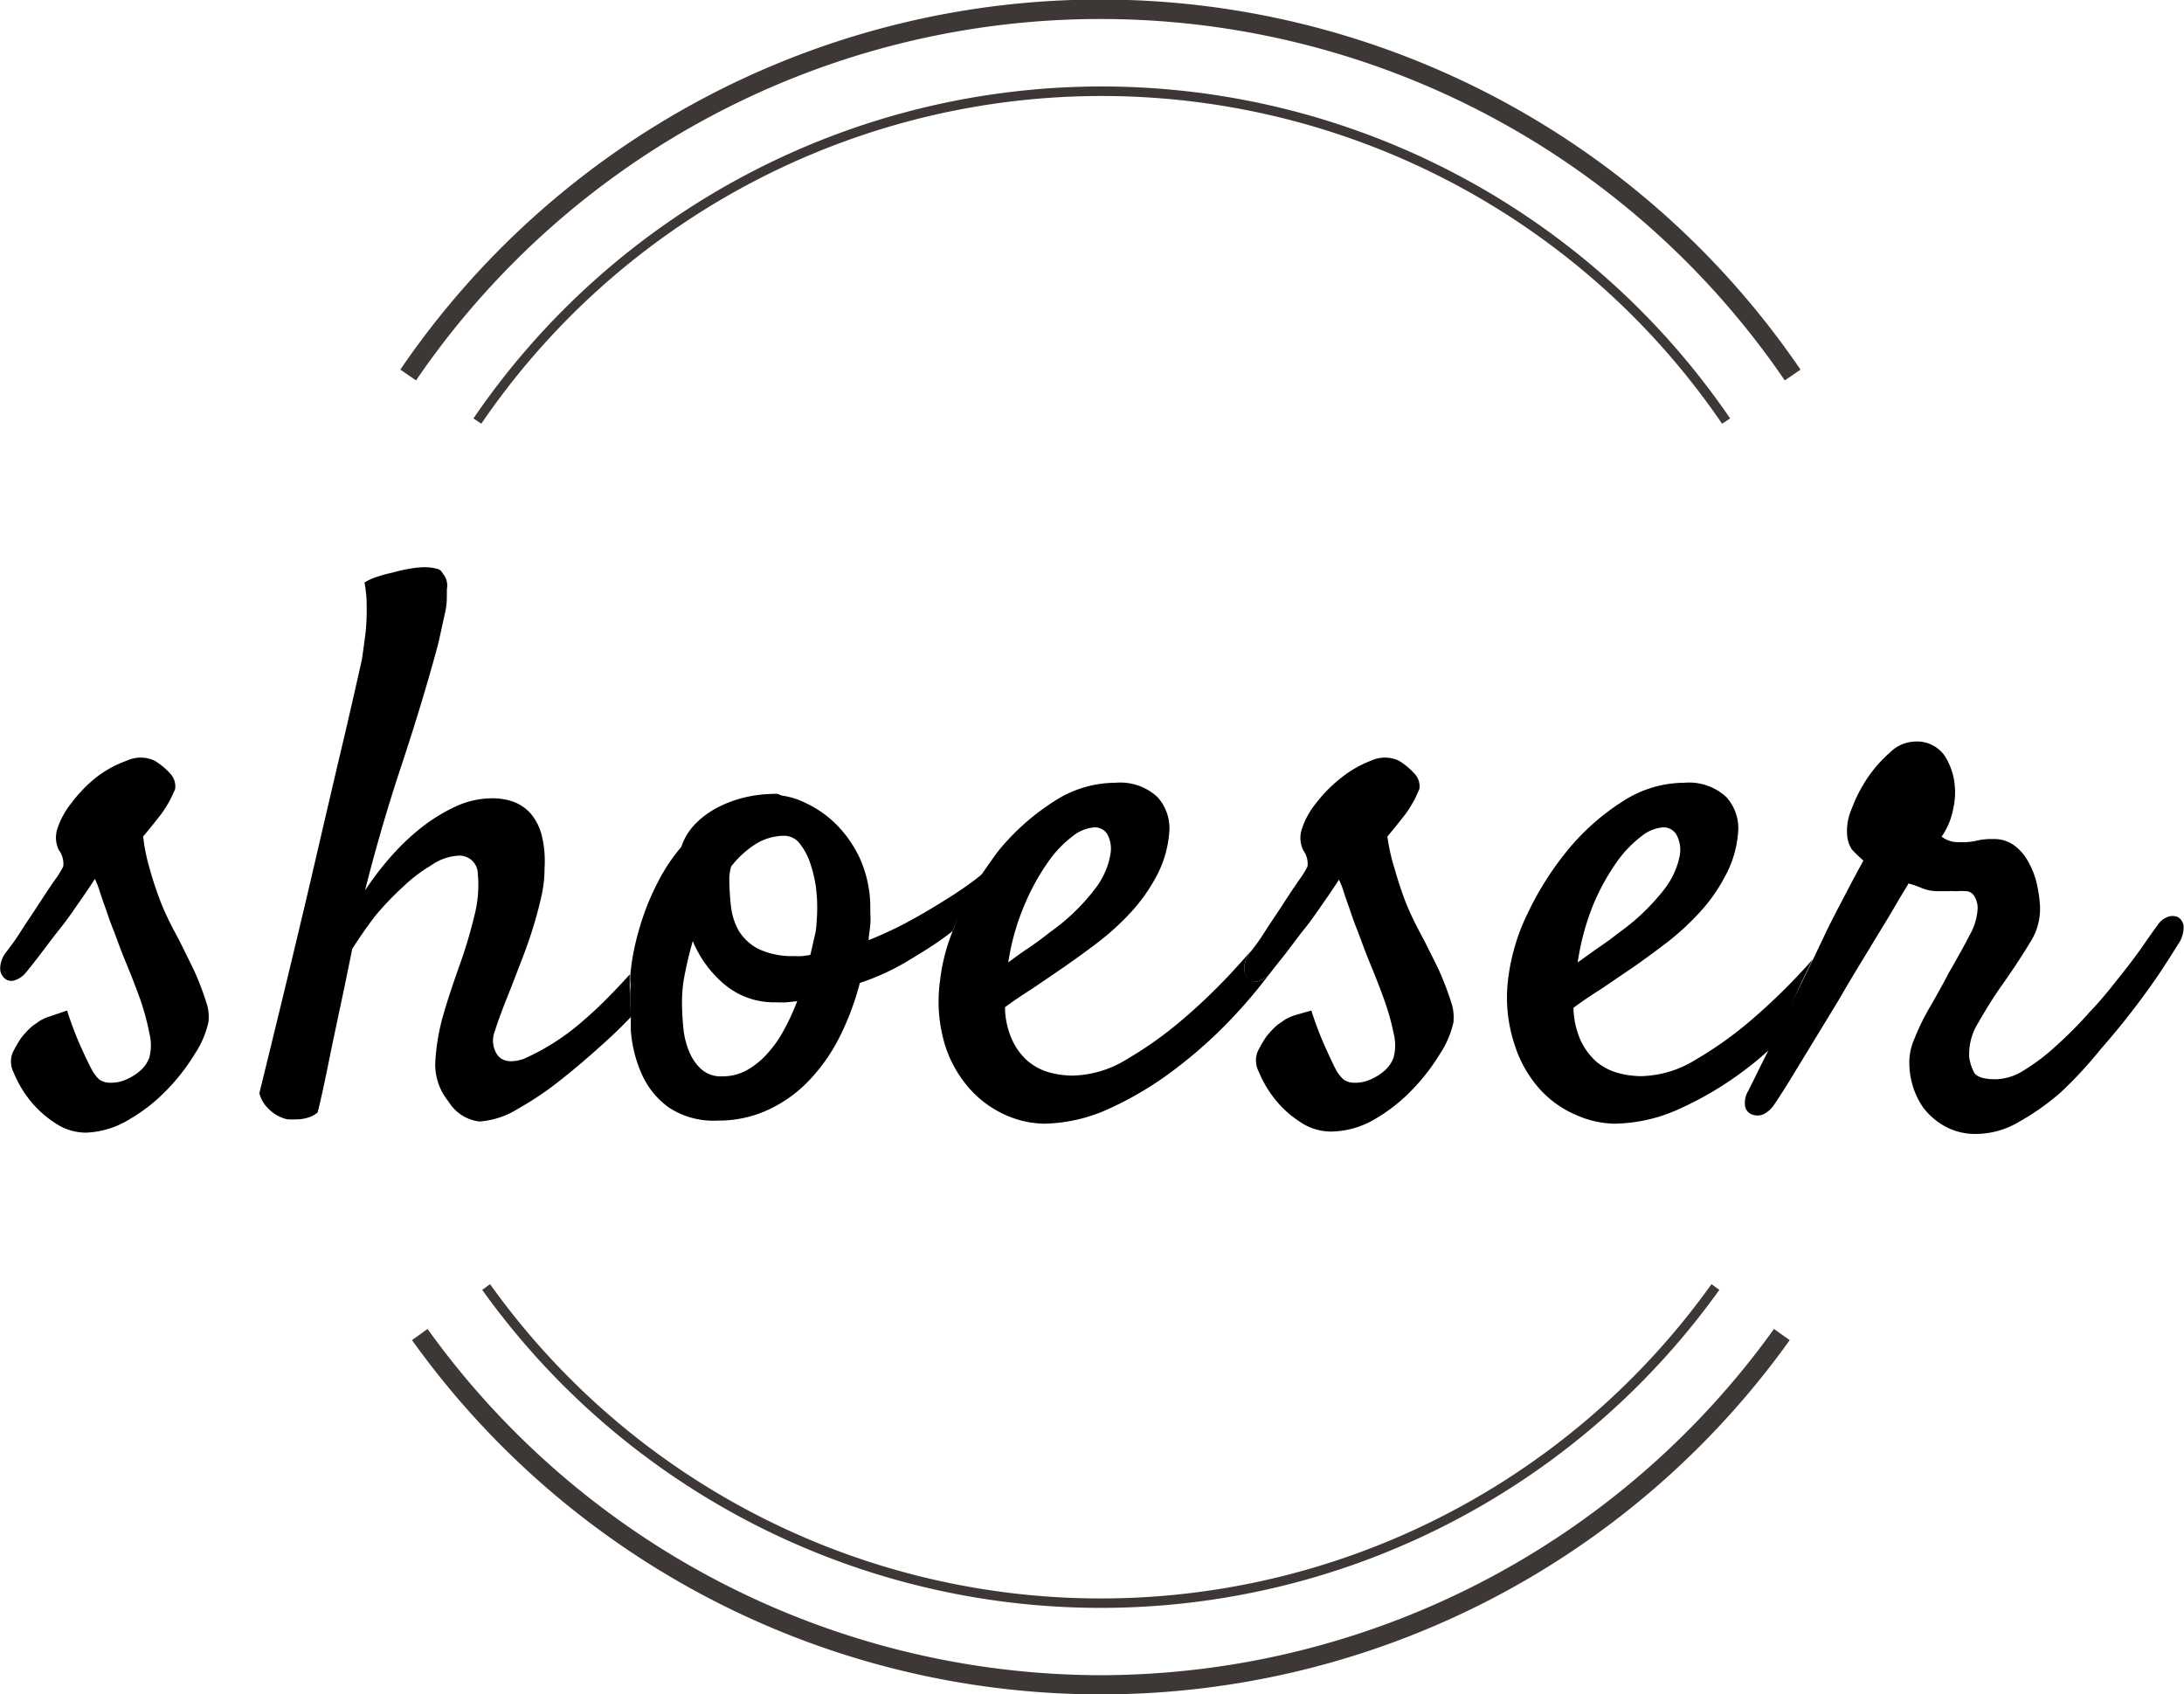
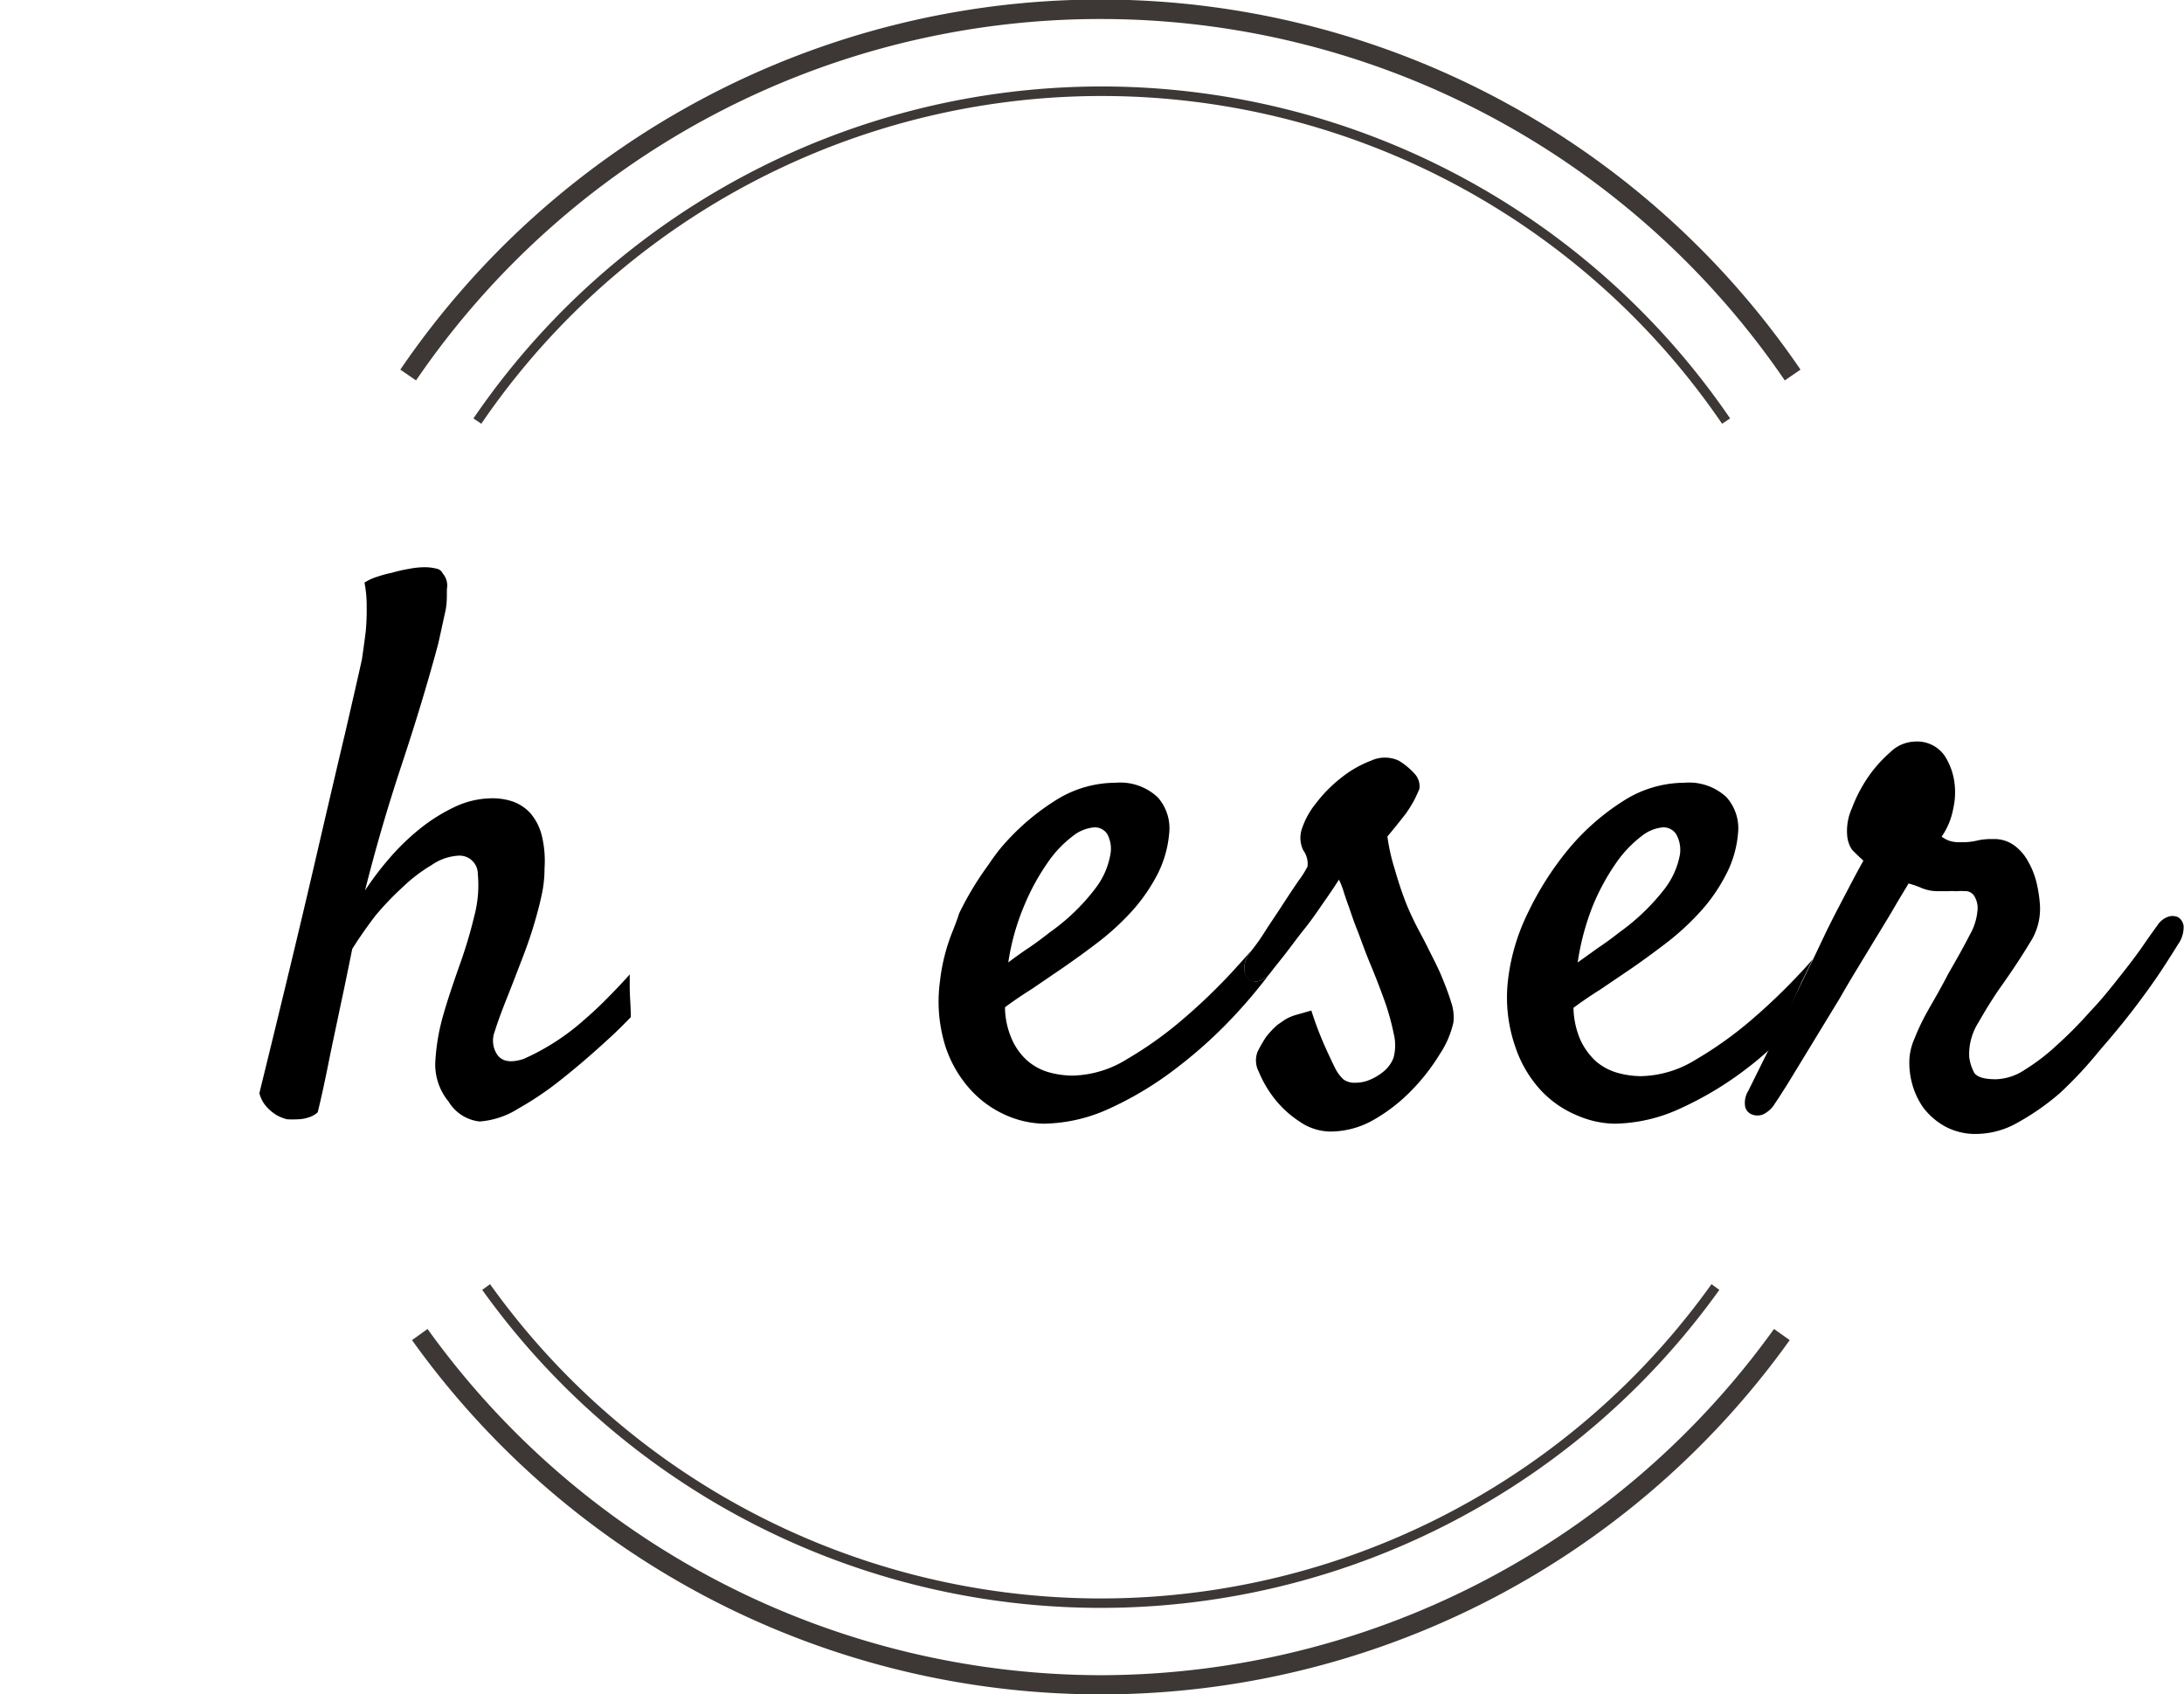
<svg xmlns="http://www.w3.org/2000/svg" id="Layer_1" data-name="Layer 1" viewBox="0 0 119.48 92.69">
  <defs>
    <style>.cls-1{fill:none;}.cls-2{fill:#3d3835;}</style>
  </defs>
-   <path class="cls-1" d="M38.41,55.27a14.56,14.56,0,0,0,.08,1.49,4.42,4.42,0,0,0,.34,1.3,2.59,2.59,0,0,0,.67.93,1.61,1.61,0,0,0,1.09.36A2.74,2.74,0,0,0,42,59a4.35,4.35,0,0,0,1.13-.93,6.24,6.24,0,0,0,.9-1.3,11.77,11.77,0,0,0,.7-1.53l-.57.06a5.72,5.72,0,0,1-.61,0,4.21,4.21,0,0,1-2.75-.94A6.16,6.16,0,0,1,39,52c-.17.59-.31,1.17-.42,1.73A7.56,7.56,0,0,0,38.41,55.27Z" transform="translate(-1.1 -0.48)" />
  <path class="cls-1" d="M41.47,51.41a2.75,2.75,0,0,0,1.08,1,4.33,4.33,0,0,0,2,.39,3,3,0,0,0,.42,0l.42-.06c.09-.36.16-.69.23-1a3.39,3.39,0,0,0,.11-.77,9,9,0,0,0,0-1.64,6.89,6.89,0,0,0-.32-1.53,3.49,3.49,0,0,0-.59-1.14A1.07,1.07,0,0,0,44,46.2a3,3,0,0,0-1.53.44,5.23,5.23,0,0,0-1.36,1.24,2.36,2.36,0,0,0-.13.8,14,14,0,0,0,.08,1.41A3.53,3.53,0,0,0,41.47,51.41Z" transform="translate(-1.1 -0.48)" />
  <path class="cls-1" d="M57.35,52.35c.39-.26.78-.55,1.17-.86A11.32,11.32,0,0,0,61,49.06a4.23,4.23,0,0,0,.8-1.81,1.68,1.68,0,0,0-.17-1.15.81.81,0,0,0-.71-.36,2.19,2.19,0,0,0-1.2.5,6.19,6.19,0,0,0-1.36,1.45A12.35,12.35,0,0,0,57.14,50a12.83,12.83,0,0,0-.88,3.13C56.59,52.88,57,52.62,57.35,52.35Z" transform="translate(-1.1 -0.48)" />
-   <path class="cls-1" d="M89.64,51.49a11.78,11.78,0,0,0,2.52-2.43,4.36,4.36,0,0,0,.8-1.81,1.74,1.74,0,0,0-.17-1.15.83.83,0,0,0-.72-.36,2.19,2.19,0,0,0-1.19.5,6.43,6.43,0,0,0-1.37,1.45A12.35,12.35,0,0,0,88.25,50a13.78,13.78,0,0,0-.88,3.13l1.09-.78C88.85,52.09,89.25,51.8,89.64,51.49Z" transform="translate(-1.1 -0.48)" />
  <path class="cls-2" d="M61.32,92.12A45.42,45.42,0,0,1,24.49,73.18l-.85.61a46.33,46.33,0,0,0,75.37,0l-.86-.61A45.42,45.42,0,0,1,61.32,92.12Z" transform="translate(-1.1 -0.48)" />
  <path class="cls-2" d="M61.32,1.52A45.31,45.31,0,0,1,98.74,21.29l.86-.59A46.35,46.35,0,0,0,23,20.7l.86.59A45.32,45.32,0,0,1,61.32,1.52Z" transform="translate(-1.1 -0.48)" />
  <path class="cls-2" d="M27.91,70.73l-.43.31a41.61,41.61,0,0,0,67.68,0l-.43-.31a41.06,41.06,0,0,1-66.82,0Z" transform="translate(-1.1 -0.48)" />
  <path class="cls-2" d="M61.32,5.21A41.62,41.62,0,0,0,27,23.37l.43.29a41.09,41.09,0,0,1,67.88,0l.44-.29A41.65,41.65,0,0,0,61.32,5.21Z" transform="translate(-1.1 -0.48)" />
-   <path d="M11.83,53.82c-.23-.51-.48-1-.76-1.57s-.54-1-.8-1.56a12.45,12.45,0,0,1-.54-1.3c-.14-.39-.29-.85-.44-1.38a10.63,10.63,0,0,1-.36-1.77c.42-.5.74-.91,1-1.24a7.27,7.27,0,0,0,.5-.81c.11-.23.2-.41.25-.55a1,1,0,0,0-.25-.82,3.64,3.64,0,0,0-.88-.73,1.8,1.8,0,0,0-1.51,0A6.07,6.07,0,0,0,6.37,43,7.72,7.72,0,0,0,5,44.42a4.38,4.38,0,0,0-.75,1.36A1.55,1.55,0,0,0,4.33,47a1.24,1.24,0,0,1,.23.88,5.14,5.14,0,0,1-.46.74c-.28.4-.59.87-.92,1.38s-.67,1-1,1.52-.59.84-.76,1.07a1.44,1.44,0,0,0-.31.86.72.72,0,0,0,.23.54.56.56,0,0,0,.52.13,1.29,1.29,0,0,0,.66-.44c.14-.17.39-.48.75-.95s.75-1,1.16-1.51.78-1.07,1.13-1.57.59-.87.73-1.09a4.48,4.48,0,0,1,.24.6c.09.3.2.6.31.91s.25.75.42,1.17.43,1.18.71,1.85.54,1.34.78,2A13.11,13.11,0,0,1,9.27,57a2.66,2.66,0,0,1,0,1.33,1.77,1.77,0,0,1-.53.75,3,3,0,0,1-.75.46,2,2,0,0,1-.8.17,1.07,1.07,0,0,1-.65-.17,2,2,0,0,1-.46-.63c-.15-.28-.33-.66-.55-1.15a18.12,18.12,0,0,1-.76-2l-.88.3a2.6,2.6,0,0,0-.59.25l-.42.29a4.58,4.58,0,0,0-.63.67,7.25,7.25,0,0,0-.46.8,1.32,1.32,0,0,0,.06,1.09,6.23,6.23,0,0,0,.84,1.45,5.68,5.68,0,0,0,1.39,1.28,3,3,0,0,0,1.7.55A4.83,4.83,0,0,0,8.2,61.7a9.27,9.27,0,0,0,2.05-1.62,11.13,11.13,0,0,0,1.51-1.95,5.18,5.18,0,0,0,.74-1.72,2.41,2.41,0,0,0-.13-1.14C12.23,54.82,12.05,54.34,11.83,53.82Z" transform="translate(-1.1 -0.48)" />
  <path d="M26.15,47.29a1,1,0,0,1,1.09,1,6.59,6.59,0,0,1-.19,2.29,25.49,25.49,0,0,1-.84,2.79c-.35,1-.62,1.8-.82,2.5a11.45,11.45,0,0,0-.48,2.79,3.19,3.19,0,0,0,.73,2.08,2.27,2.27,0,0,0,1.7,1.09,4.58,4.58,0,0,0,2.12-.71,17.28,17.28,0,0,0,2.36-1.6c.81-.64,1.61-1.33,2.41-2.06.48-.43.94-.88,1.38-1.34,0-.58-.06-1.15-.06-1.68,0-.21,0-.43,0-.66l-.12.14c-.39.43-.8.86-1.22,1.28s-.8.77-1.13,1.05a12.68,12.68,0,0,1-3.34,2.16c-.74.24-1.24.13-1.49-.32a1.38,1.38,0,0,1-.09-1.17c.14-.45.34-1,.59-1.64.37-.92.68-1.74.95-2.44s.48-1.33.65-1.91.3-1.09.4-1.57a6.76,6.76,0,0,0,.14-1.39,5.86,5.86,0,0,0-.16-1.82,3,3,0,0,0-.61-1.18,2.4,2.4,0,0,0-.93-.63,3.4,3.4,0,0,0-1.11-.19,4.8,4.8,0,0,0-2.14.49,9.44,9.44,0,0,0-1.91,1.21,12.71,12.71,0,0,0-1.66,1.62,16.55,16.55,0,0,0-1.3,1.72c.61-2.43,1.29-4.72,2-6.86s1.39-4.35,2-6.62c.14-.61.26-1.19.38-1.72s.09-.88.1-1.3a1,1,0,0,0-.23-.84.47.47,0,0,0-.38-.27,2.48,2.48,0,0,0-.63-.07,4.46,4.46,0,0,0-.84.09,7.62,7.62,0,0,0-.92.21,6.51,6.51,0,0,0-.78.21,2.86,2.86,0,0,0-.73.33,6.53,6.53,0,0,1,.12,1.3A12.52,12.52,0,0,1,21.11,35c-.06.5-.13,1-.21,1.55q-.25,1.14-.93,4.08-.59,2.48-1.68,7.18t-3,12.47a1.74,1.74,0,0,0,.38.73,2.5,2.5,0,0,0,.51.44,2.2,2.2,0,0,0,.63.26,5.65,5.65,0,0,0,.58,0,1.91,1.91,0,0,0,.55-.09,1.36,1.36,0,0,0,.54-.29c.2-.81.4-1.74.61-2.79s.42-2,.61-2.92c.23-1.06.45-2.14.67-3.23.37-.59.79-1.19,1.26-1.81A16.19,16.19,0,0,1,23.14,49a8.51,8.51,0,0,1,1.56-1.19A2.87,2.87,0,0,1,26.15,47.29Z" transform="translate(-1.1 -0.48)" />
-   <path d="M35.61,56.07c0,.25,0,.5,0,.76a7.17,7.17,0,0,0,.59,2.39,4.5,4.5,0,0,0,1.47,1.83,4.42,4.42,0,0,0,2.7.73,6.39,6.39,0,0,0,2.71-.57,7.29,7.29,0,0,0,2.23-1.57,9.88,9.88,0,0,0,1.7-2.39,15,15,0,0,0,1.13-3A12.86,12.86,0,0,0,50.84,53c.85-.51,1.64-1,2.38-1.59.11-.28.23-.57.37-.86A16.68,16.68,0,0,1,55,48.16l-.55.44q-.84.63-1.83,1.23c-.65.41-1.33.8-2,1.16a21.82,21.82,0,0,1-2,.92c0-.22.06-.49.09-.82s0-.59,0-.82a6.55,6.55,0,0,0-.55-2.79,6.47,6.47,0,0,0-1.32-1.91,5.8,5.8,0,0,0-1.6-1.13A4.26,4.26,0,0,0,43.87,44l-.23-.09a.85.85,0,0,0-.23,0,7.07,7.07,0,0,0-1.56.19,6.62,6.62,0,0,0-1.49.55,4.76,4.76,0,0,0-1.22.9,3.28,3.28,0,0,0-.77,1.26,9.8,9.8,0,0,0-1.24,1.85,13.35,13.35,0,0,0-.86,2,15.33,15.33,0,0,0-.53,2c-.07.39-.12.75-.15,1.1s0,.45,0,.66C35.55,54.92,35.58,55.49,35.61,56.07Zm5.49-8.19a5.23,5.23,0,0,1,1.36-1.24A3,3,0,0,1,44,46.2a1.07,1.07,0,0,1,.86.44,3.49,3.49,0,0,1,.59,1.14,6.89,6.89,0,0,1,.32,1.53,9,9,0,0,1,0,1.64,3.39,3.39,0,0,1-.11.77c-.07.3-.14.63-.23,1l-.42.06a3,3,0,0,1-.42,0,4.33,4.33,0,0,1-2-.39,2.75,2.75,0,0,1-1.08-1,3.53,3.53,0,0,1-.42-1.32A14,14,0,0,1,41,48.68,2.36,2.36,0,0,1,41.1,47.88Zm-.32,6.49a4.21,4.21,0,0,0,2.75.94,5.72,5.72,0,0,0,.61,0l.57-.06a11.77,11.77,0,0,1-.7,1.53,6.24,6.24,0,0,1-.9,1.3A4.35,4.35,0,0,1,42,59a2.74,2.74,0,0,1-1.39.36A1.61,1.61,0,0,1,39.5,59a2.59,2.59,0,0,1-.67-.93,4.42,4.42,0,0,1-.34-1.3,14.56,14.56,0,0,1-.08-1.49,7.56,7.56,0,0,1,.17-1.59c.11-.56.25-1.14.42-1.73A6.16,6.16,0,0,0,40.78,54.37Z" transform="translate(-1.1 -0.48)" />
  <path d="M53.22,51.41a10.44,10.44,0,0,0-.7,2.77,8.21,8.21,0,0,0,.31,3.57,6.56,6.56,0,0,0,1.41,2.39,5.78,5.78,0,0,0,1.95,1.37,5.37,5.37,0,0,0,2,.44,8.86,8.86,0,0,0,3.63-.84,18.71,18.71,0,0,0,3.65-2.21,25.14,25.14,0,0,0,3.38-3.1c.7-.76,1.33-1.55,1.93-2.34l-.2.26a1.29,1.29,0,0,1-.66.44A.56.56,0,0,1,69.4,54a.72.72,0,0,1-.23-.54,1.44,1.44,0,0,1,.31-.86l.11-.15-1,1.11a31.91,31.91,0,0,1-2.77,2.67,20.7,20.7,0,0,1-3.05,2.18,5.86,5.86,0,0,1-3,.91,4.9,4.9,0,0,1-1.32-.19,3.08,3.08,0,0,1-1.15-.63,3.4,3.4,0,0,1-.84-1.16,4.45,4.45,0,0,1-.38-1.76c.42-.31.91-.65,1.47-1l1.76-1.2c.56-.39,1.16-.82,1.79-1.3a14.06,14.06,0,0,0,1.78-1.6,9.55,9.55,0,0,0,1.45-2,6.06,6.06,0,0,0,.73-2.39,2.55,2.55,0,0,0-.63-2,3,3,0,0,0-2.31-.79,6.15,6.15,0,0,0-3.33,1,12.84,12.84,0,0,0-3,2.64c-.29.36-.54.74-.81,1.12a16.68,16.68,0,0,0-1.41,2.39C53.45,50.84,53.33,51.13,53.22,51.41Zm5.18-3.72a6.19,6.19,0,0,1,1.36-1.45,2.19,2.19,0,0,1,1.2-.5.81.81,0,0,1,.71.36,1.68,1.68,0,0,1,.17,1.15,4.23,4.23,0,0,1-.8,1.81,11.32,11.32,0,0,1-2.52,2.43c-.39.31-.78.6-1.17.86s-.76.53-1.09.78A12.83,12.83,0,0,1,57.14,50,12.35,12.35,0,0,1,58.4,47.69Z" transform="translate(-1.1 -0.48)" />
  <path d="M69.17,53.49a.72.72,0,0,0,.23.54.56.56,0,0,0,.52.13,1.29,1.29,0,0,0,.66-.44l.2-.26.55-.69c.36-.46.75-1,1.16-1.51s.78-1.07,1.13-1.57.59-.87.73-1.09a4.48,4.48,0,0,1,.24.6c.09.3.2.6.31.91s.25.75.42,1.17.43,1.18.71,1.85.54,1.34.78,2A13.11,13.11,0,0,1,77.34,57a2.66,2.66,0,0,1,0,1.33,1.77,1.77,0,0,1-.53.75,3,3,0,0,1-.75.46,2,2,0,0,1-.8.17,1.07,1.07,0,0,1-.65-.17,2.11,2.11,0,0,1-.47-.63c-.14-.28-.32-.66-.54-1.15a18.12,18.12,0,0,1-.76-2L72,56a2.6,2.6,0,0,0-.59.25l-.42.29a4.58,4.58,0,0,0-.63.67,7.25,7.25,0,0,0-.46.8,1.32,1.32,0,0,0,.06,1.09,6.23,6.23,0,0,0,.84,1.45,5.68,5.68,0,0,0,1.39,1.28,3,3,0,0,0,1.7.55,4.79,4.79,0,0,0,2.41-.67,9.33,9.33,0,0,0,2.06-1.62,11.13,11.13,0,0,0,1.51-1.95,5.18,5.18,0,0,0,.74-1.72,2.54,2.54,0,0,0-.13-1.14c-.14-.45-.32-.93-.54-1.45s-.48-1-.76-1.57-.54-1-.8-1.56a12.45,12.45,0,0,1-.54-1.3c-.14-.39-.29-.85-.44-1.38A10.63,10.63,0,0,1,77,46.24c.42-.5.74-.91,1-1.24a7.27,7.27,0,0,0,.5-.81c.11-.23.19-.41.25-.55a1,1,0,0,0-.25-.82,3.84,3.84,0,0,0-.88-.73,1.8,1.8,0,0,0-1.51,0,6.07,6.07,0,0,0-1.64.94,7.72,7.72,0,0,0-1.39,1.41,4.38,4.38,0,0,0-.75,1.36A1.55,1.55,0,0,0,72.4,47a1.24,1.24,0,0,1,.23.88,5.14,5.14,0,0,1-.46.74c-.28.4-.59.87-.92,1.38s-.67,1-1,1.52-.48.69-.65.92l-.11.15A1.44,1.44,0,0,0,69.17,53.49Z" transform="translate(-1.1 -0.48)" />
  <path d="M99.68,54.16c.2-.41.39-.81.59-1.2-.19.21-.36.41-.57.63a33.4,33.4,0,0,1-2.77,2.67,20.7,20.7,0,0,1-3.05,2.18,5.89,5.89,0,0,1-3,.91,4.9,4.9,0,0,1-1.32-.19,3.12,3.12,0,0,1-1.16-.63,3.69,3.69,0,0,1-.84-1.16,4.63,4.63,0,0,1-.38-1.76c.42-.31.91-.65,1.47-1l1.77-1.2c.56-.39,1.15-.82,1.78-1.3A14.14,14.14,0,0,0,94,50.48a9.16,9.16,0,0,0,1.44-2,5.92,5.92,0,0,0,.74-2.39,2.55,2.55,0,0,0-.63-2,3,3,0,0,0-2.31-.79,6.21,6.21,0,0,0-3.34,1,12.8,12.8,0,0,0-3,2.64,17,17,0,0,0-2.23,3.51,11.25,11.25,0,0,0-1.07,3.63A8.2,8.2,0,0,0,84,57.75a6.56,6.56,0,0,0,1.41,2.39,5.68,5.68,0,0,0,2,1.37,5.32,5.32,0,0,0,2,.44,8.79,8.79,0,0,0,3.63-.84,18.48,18.48,0,0,0,3.66-2.21c.44-.33.86-.7,1.28-1.07l.48-1ZM88.25,50a12.35,12.35,0,0,1,1.26-2.31,6.43,6.43,0,0,1,1.37-1.45,2.19,2.19,0,0,1,1.19-.5.83.83,0,0,1,.72.36A1.74,1.74,0,0,1,93,47.25a4.36,4.36,0,0,1-.8,1.81,11.78,11.78,0,0,1-2.52,2.43c-.39.31-.79.6-1.18.86l-1.09.78A13.78,13.78,0,0,1,88.25,50Z" transform="translate(-1.1 -0.48)" />
  <path d="M120.25,50.65a.75.75,0,0,0-.59,0,1.14,1.14,0,0,0-.54.46c-.17.23-.43.59-.78,1.1s-.78,1.07-1.28,1.7-1,1.27-1.64,1.93a21.67,21.67,0,0,1-1.78,1.8A11.25,11.25,0,0,1,111.87,59a3,3,0,0,1-1.57.52c-.64,0-1-.11-1.18-.33a2.46,2.46,0,0,1-.29-.88,3.24,3.24,0,0,1,.5-1.89c.4-.7.79-1.33,1.18-1.89.64-.9,1.19-1.73,1.64-2.48a3.38,3.38,0,0,0,.54-2.18,7.38,7.38,0,0,0-.18-1.12,4.45,4.45,0,0,0-.45-1.13,2.67,2.67,0,0,0-.75-.88,1.86,1.86,0,0,0-1.18-.36,3.49,3.49,0,0,0-.86.08,3.39,3.39,0,0,1-.94.09,1.61,1.61,0,0,1-.68-.11,2.25,2.25,0,0,1-.33-.19,3.91,3.91,0,0,0,.63-1.51,4,4,0,0,0,.08-1.38,3.56,3.56,0,0,0-.56-1.56,1.84,1.84,0,0,0-1.66-.75,2,2,0,0,0-1.3.58A7.29,7.29,0,0,0,103.29,43a8.08,8.08,0,0,0-.88,1.7,3,3,0,0,0-.26,1.43,1.65,1.65,0,0,0,.26.82c.11.12.32.33.63.61-.17.31-.44.8-.8,1.49s-.77,1.46-1.2,2.33L100.27,53c-.2.39-.39.79-.59,1.2l-1.33,2.69-.48,1c-.21.41-.4.8-.57,1.14l-.56,1.13a1.23,1.23,0,0,0-.17.84.59.59,0,0,0,.36.44.83.83,0,0,0,.63,0,1.54,1.54,0,0,0,.65-.61c.08-.11.3-.45.65-1l1.28-2.1,1.62-2.66c.57-1,1.11-1.87,1.63-2.73s1-1.63,1.37-2.27.64-1.06.75-1.26a5.18,5.18,0,0,1,.72.25,2.29,2.29,0,0,0,.92.17l.57,0a1.68,1.68,0,0,1,.29,0l.21,0a1.63,1.63,0,0,1,.36,0,.56.56,0,0,1,.54.29,1.26,1.26,0,0,1,.17.67,3.25,3.25,0,0,1-.44,1.45c-.29.57-.68,1.27-1.15,2.08-.2.39-.42.79-.65,1.2s-.47.81-.68,1.21-.39.8-.54,1.18a3.24,3.24,0,0,0-.27,1.07,4.37,4.37,0,0,0,.14,1.36,4.17,4.17,0,0,0,.63,1.35,3.87,3.87,0,0,0,1.16,1,3.48,3.48,0,0,0,1.8.42,4.63,4.63,0,0,0,2.21-.63,13.52,13.52,0,0,0,2.31-1.62A22.6,22.6,0,0,0,116,57.9c.7-.8,1.34-1.58,1.91-2.33s1.07-1.45,1.47-2.06.69-1.07.86-1.35a1.63,1.63,0,0,0,.32-1A.66.66,0,0,0,120.25,50.65Z" transform="translate(-1.1 -0.48)" />
</svg>